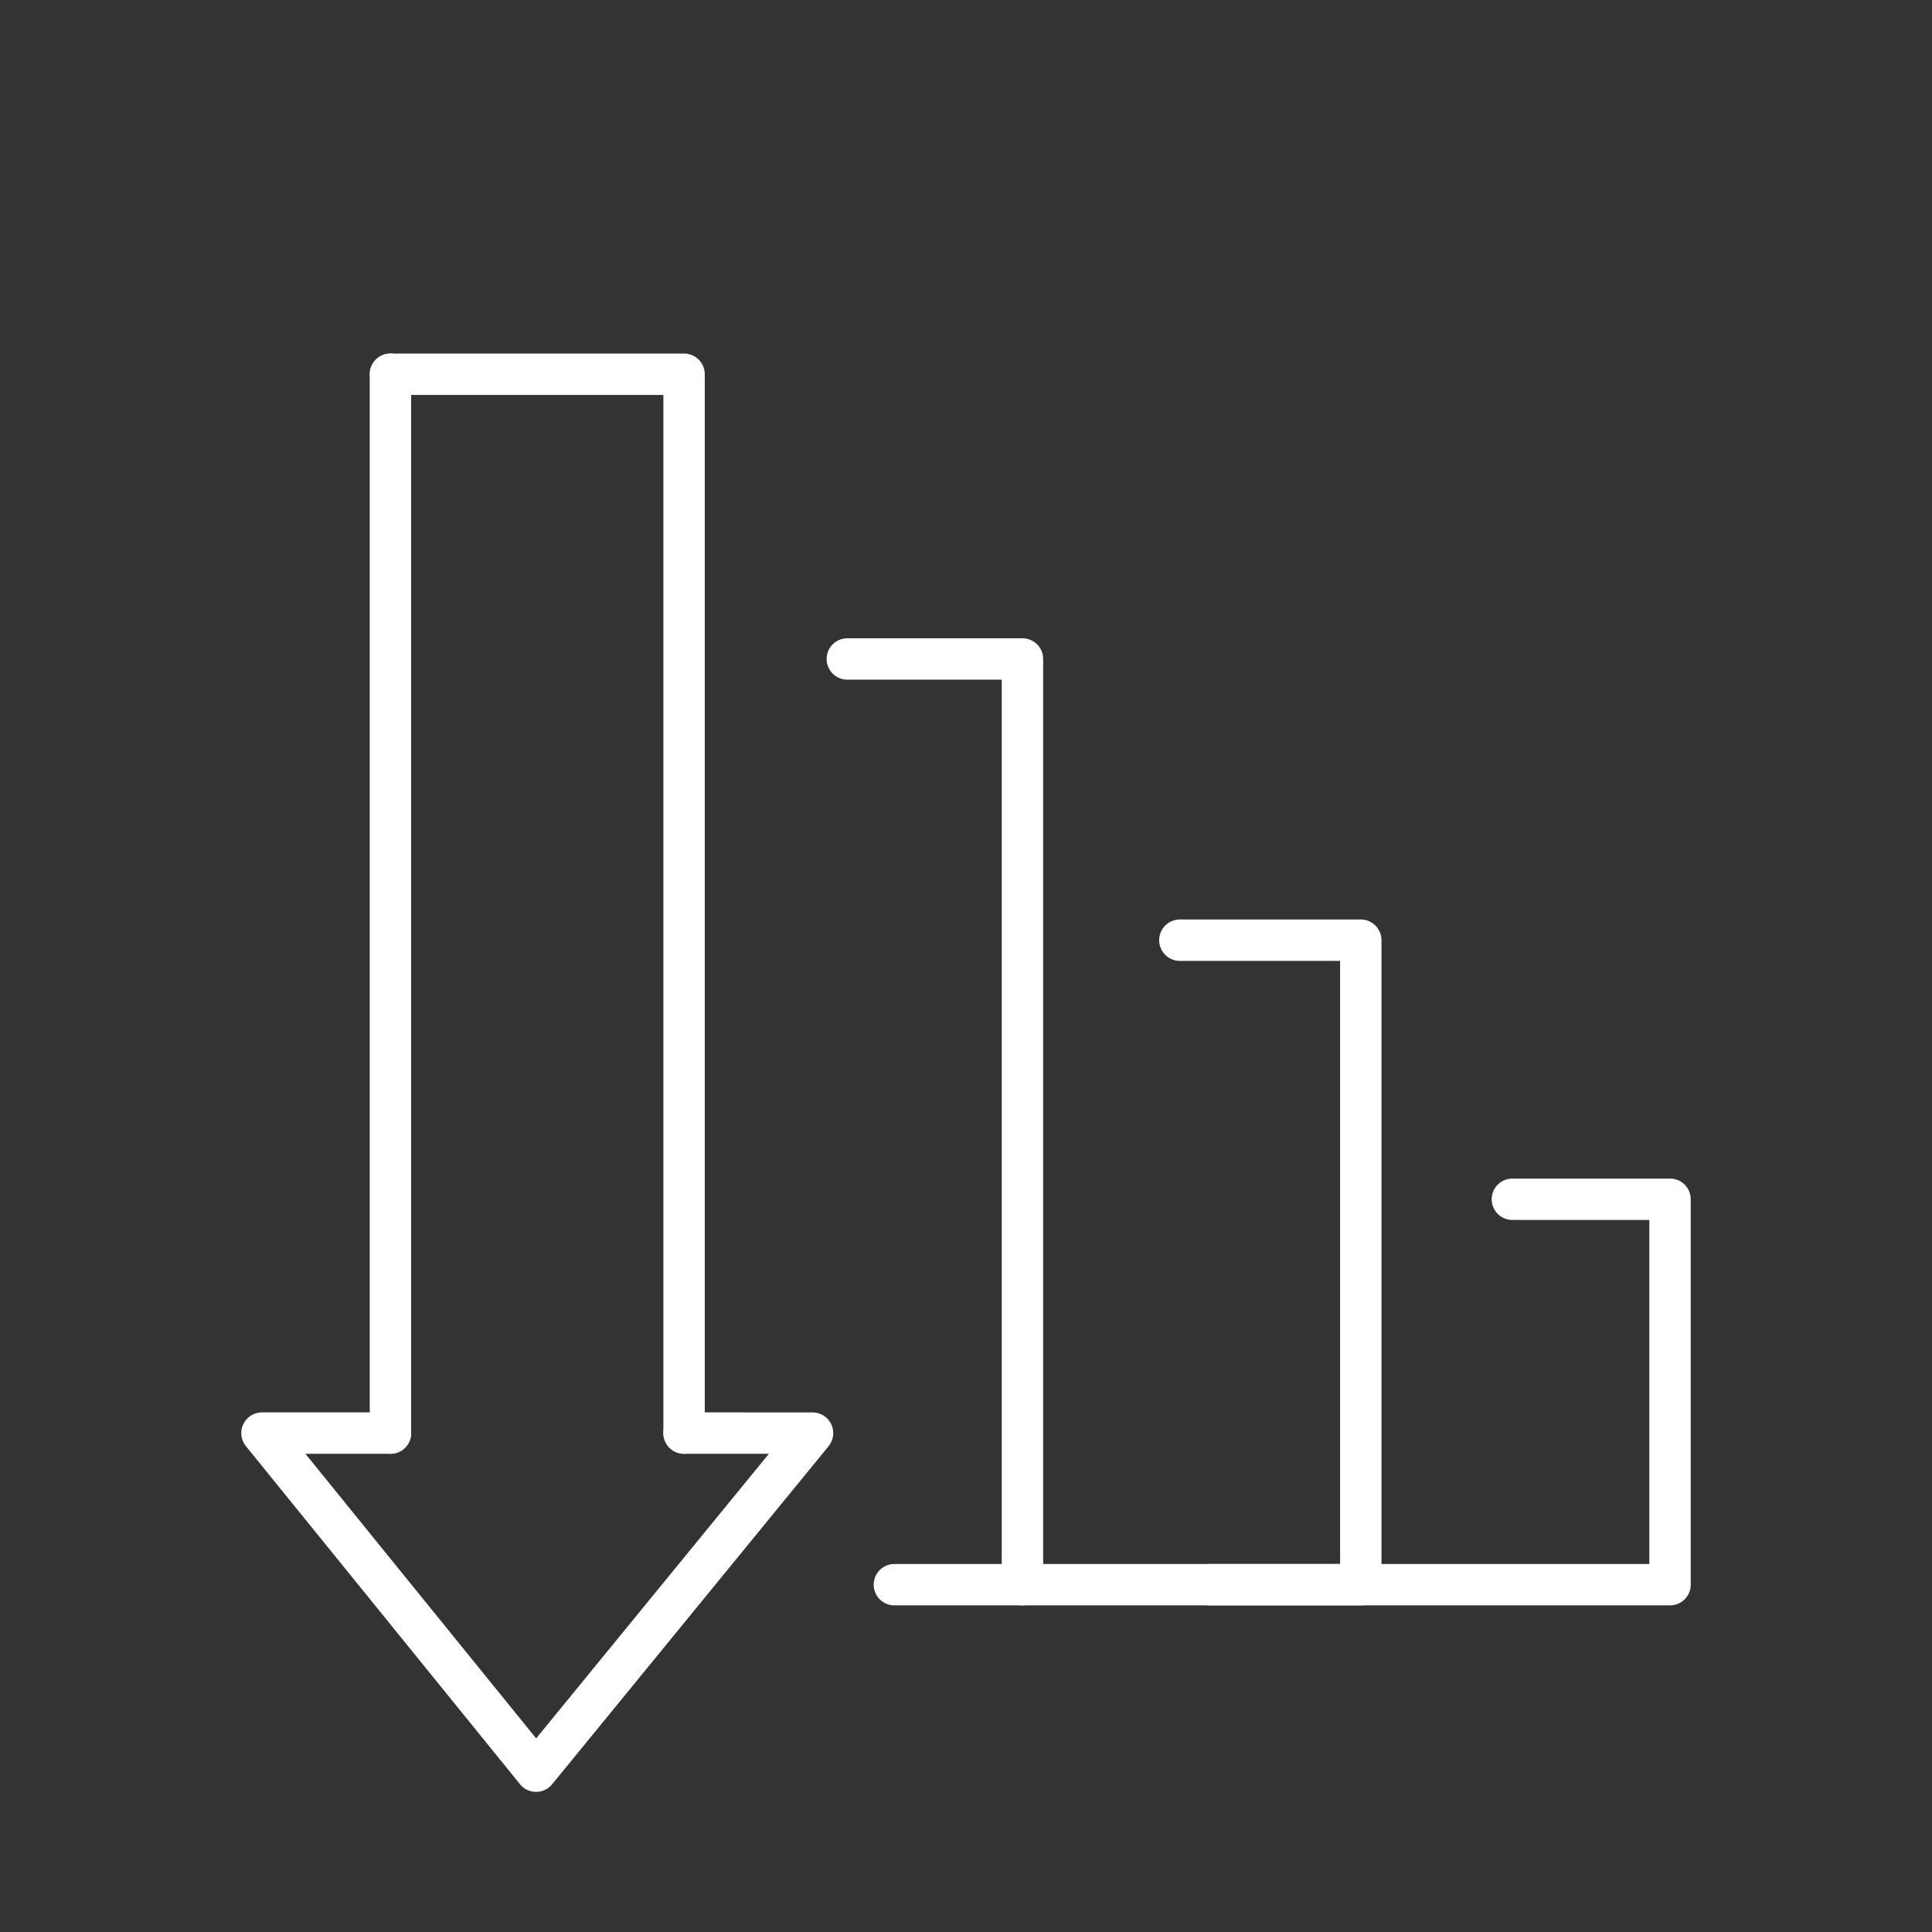
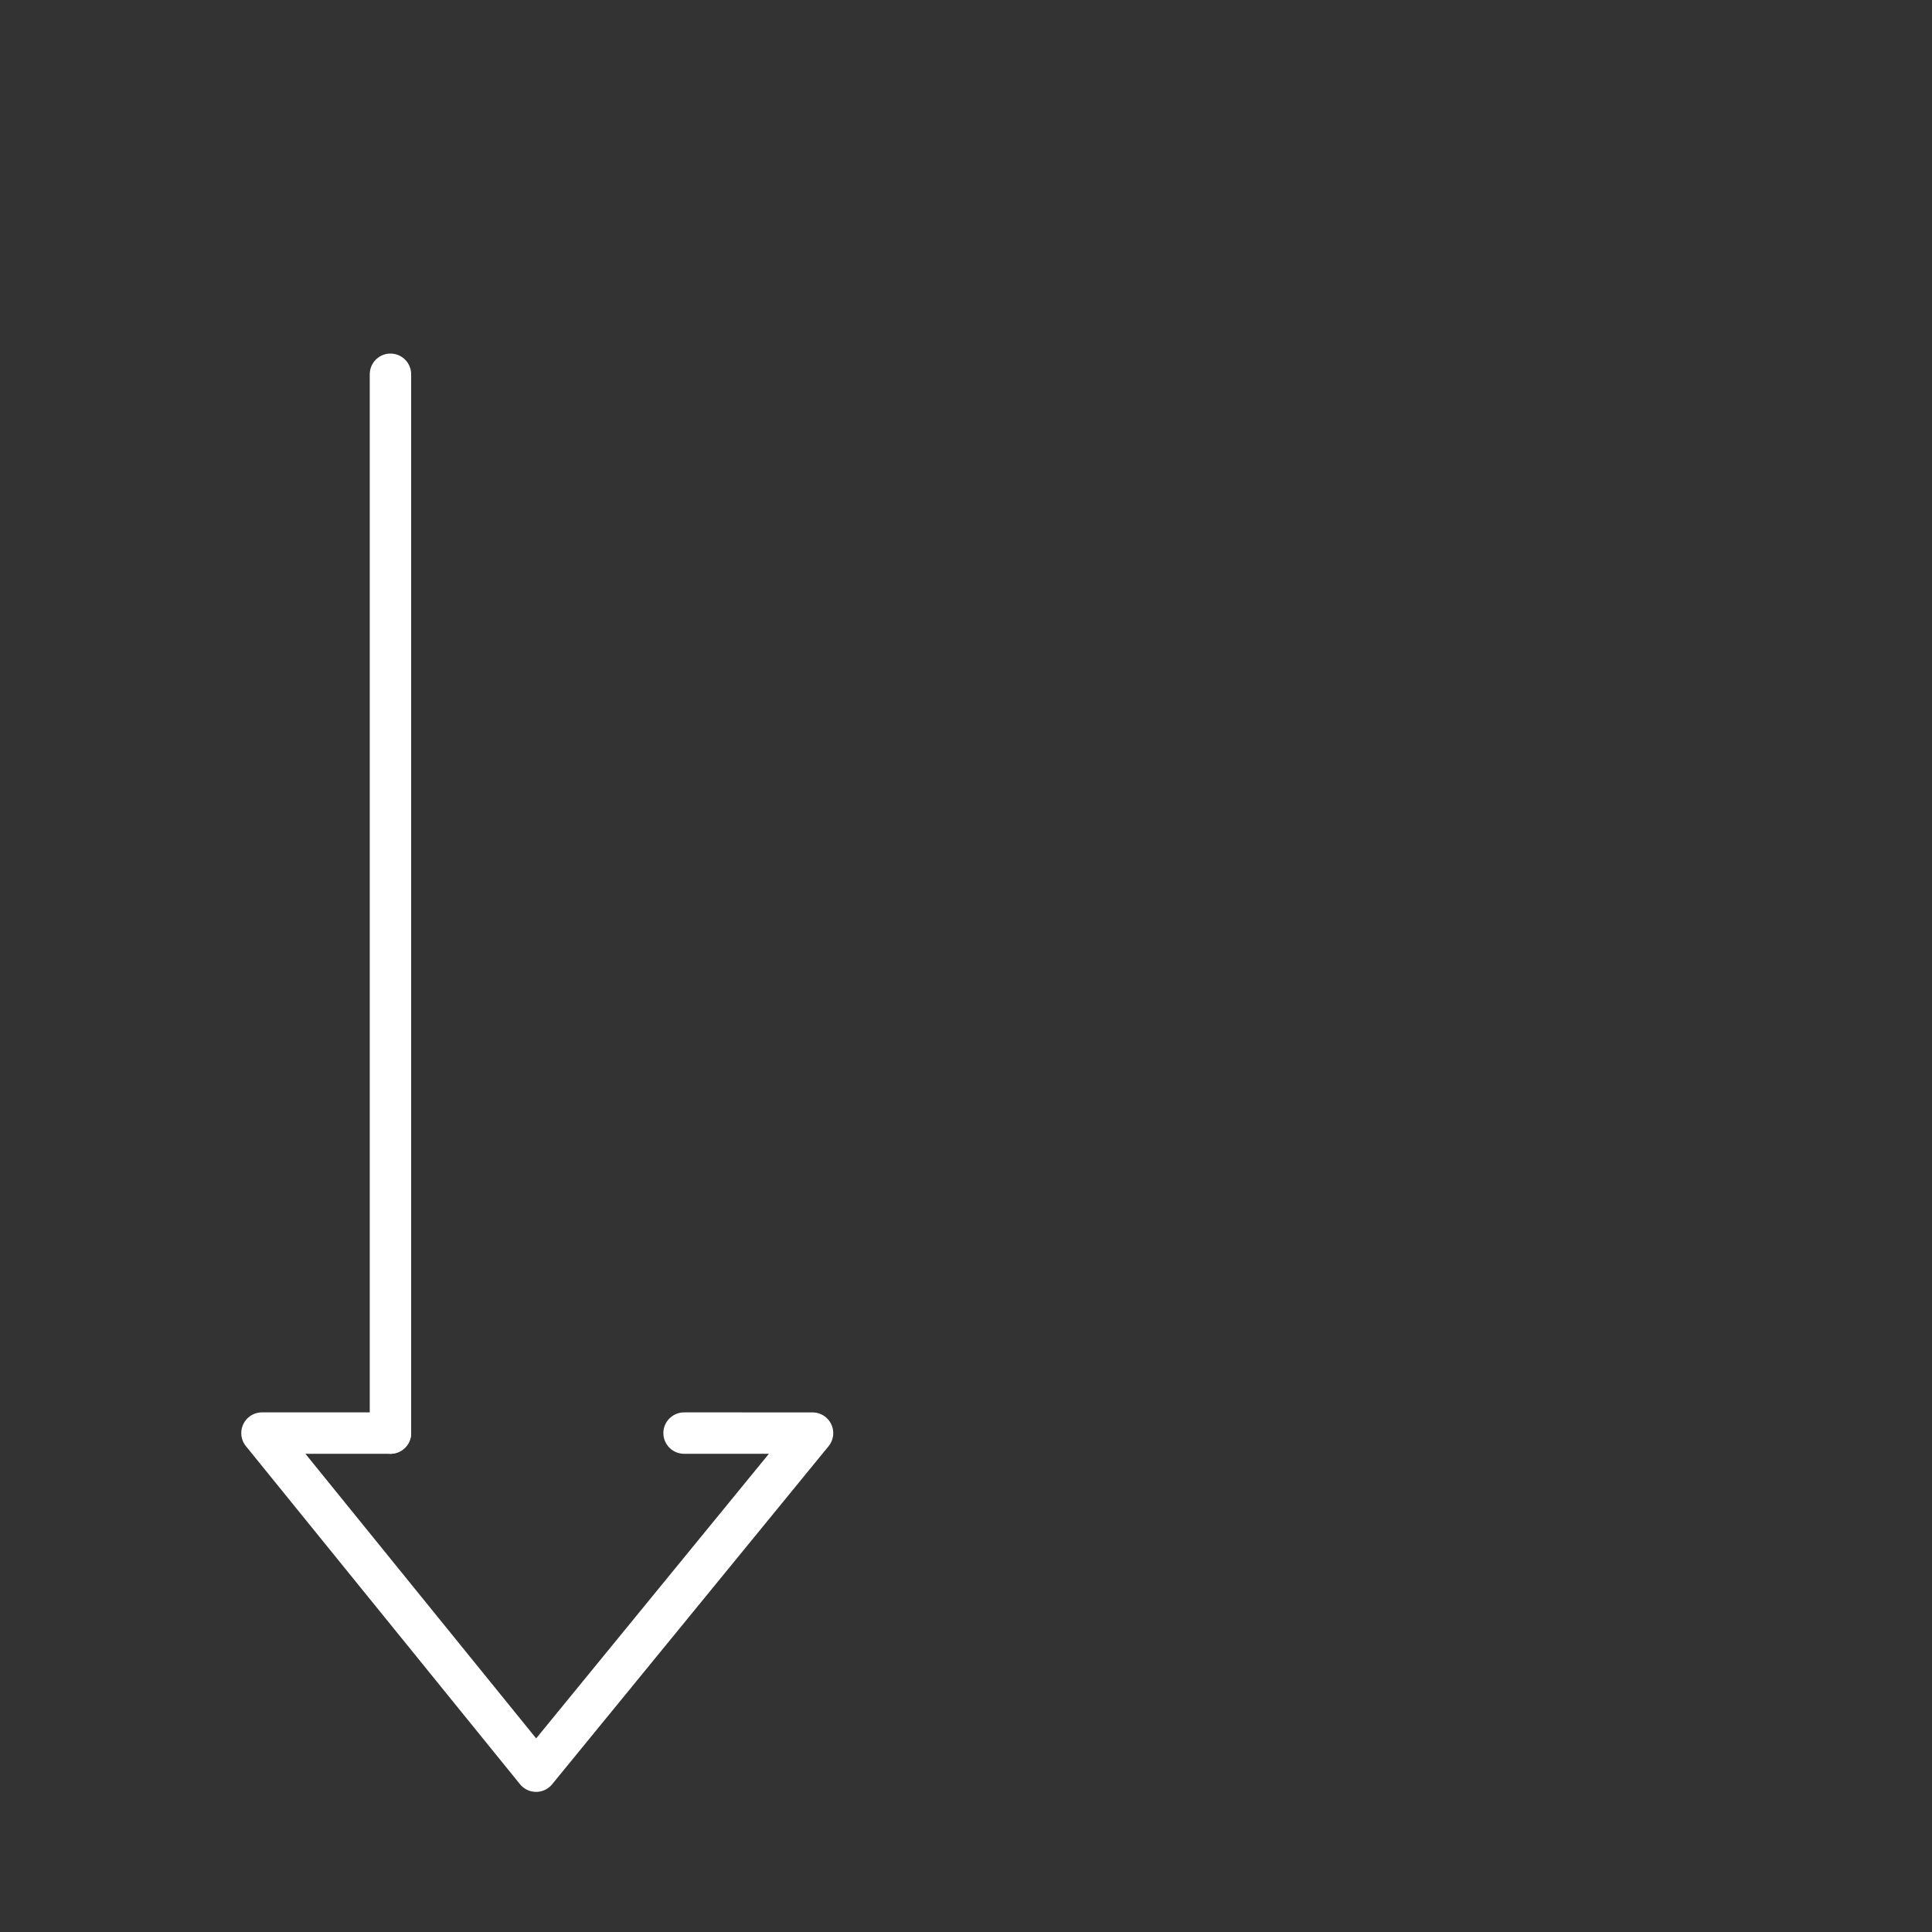
<svg xmlns="http://www.w3.org/2000/svg" id="Layer_1" version="1.1" viewBox="0 0 84 84">
  <rect x="0" y="0" width="84" height="84" fill="#333333" stroke="none" />
  <defs>
    <style>
      .st0 {
        fill: none;
        stroke: #FFFFFF;
        stroke-linecap: round;
        stroke-linejoin: round;
        stroke-width: 1.8px;
      }
    </style>
  </defs>
-   <polyline class="st0" points="65.756 52.142 72.61 52.142 72.61 68.899 38.887 68.899" />
-   <polyline class="st0" points="51.298 40.878 59.165 40.878 59.165 68.899 52.585 68.899" />
-   <polyline class="st0" points="36.84 28.651 44.454 28.651 44.454 68.899" />
  <line class="st0" x1="16.976" y1="16.272" x2="16.976" y2="62.308" />
-   <polyline class="st0" points="29.742 62.308 29.742 16.272 16.976 16.272" />
  <polyline class="st0" points="16.976 62.308 11.39 62.308 23.308 77.008 35.328 62.309 29.742 62.308" />
</svg>